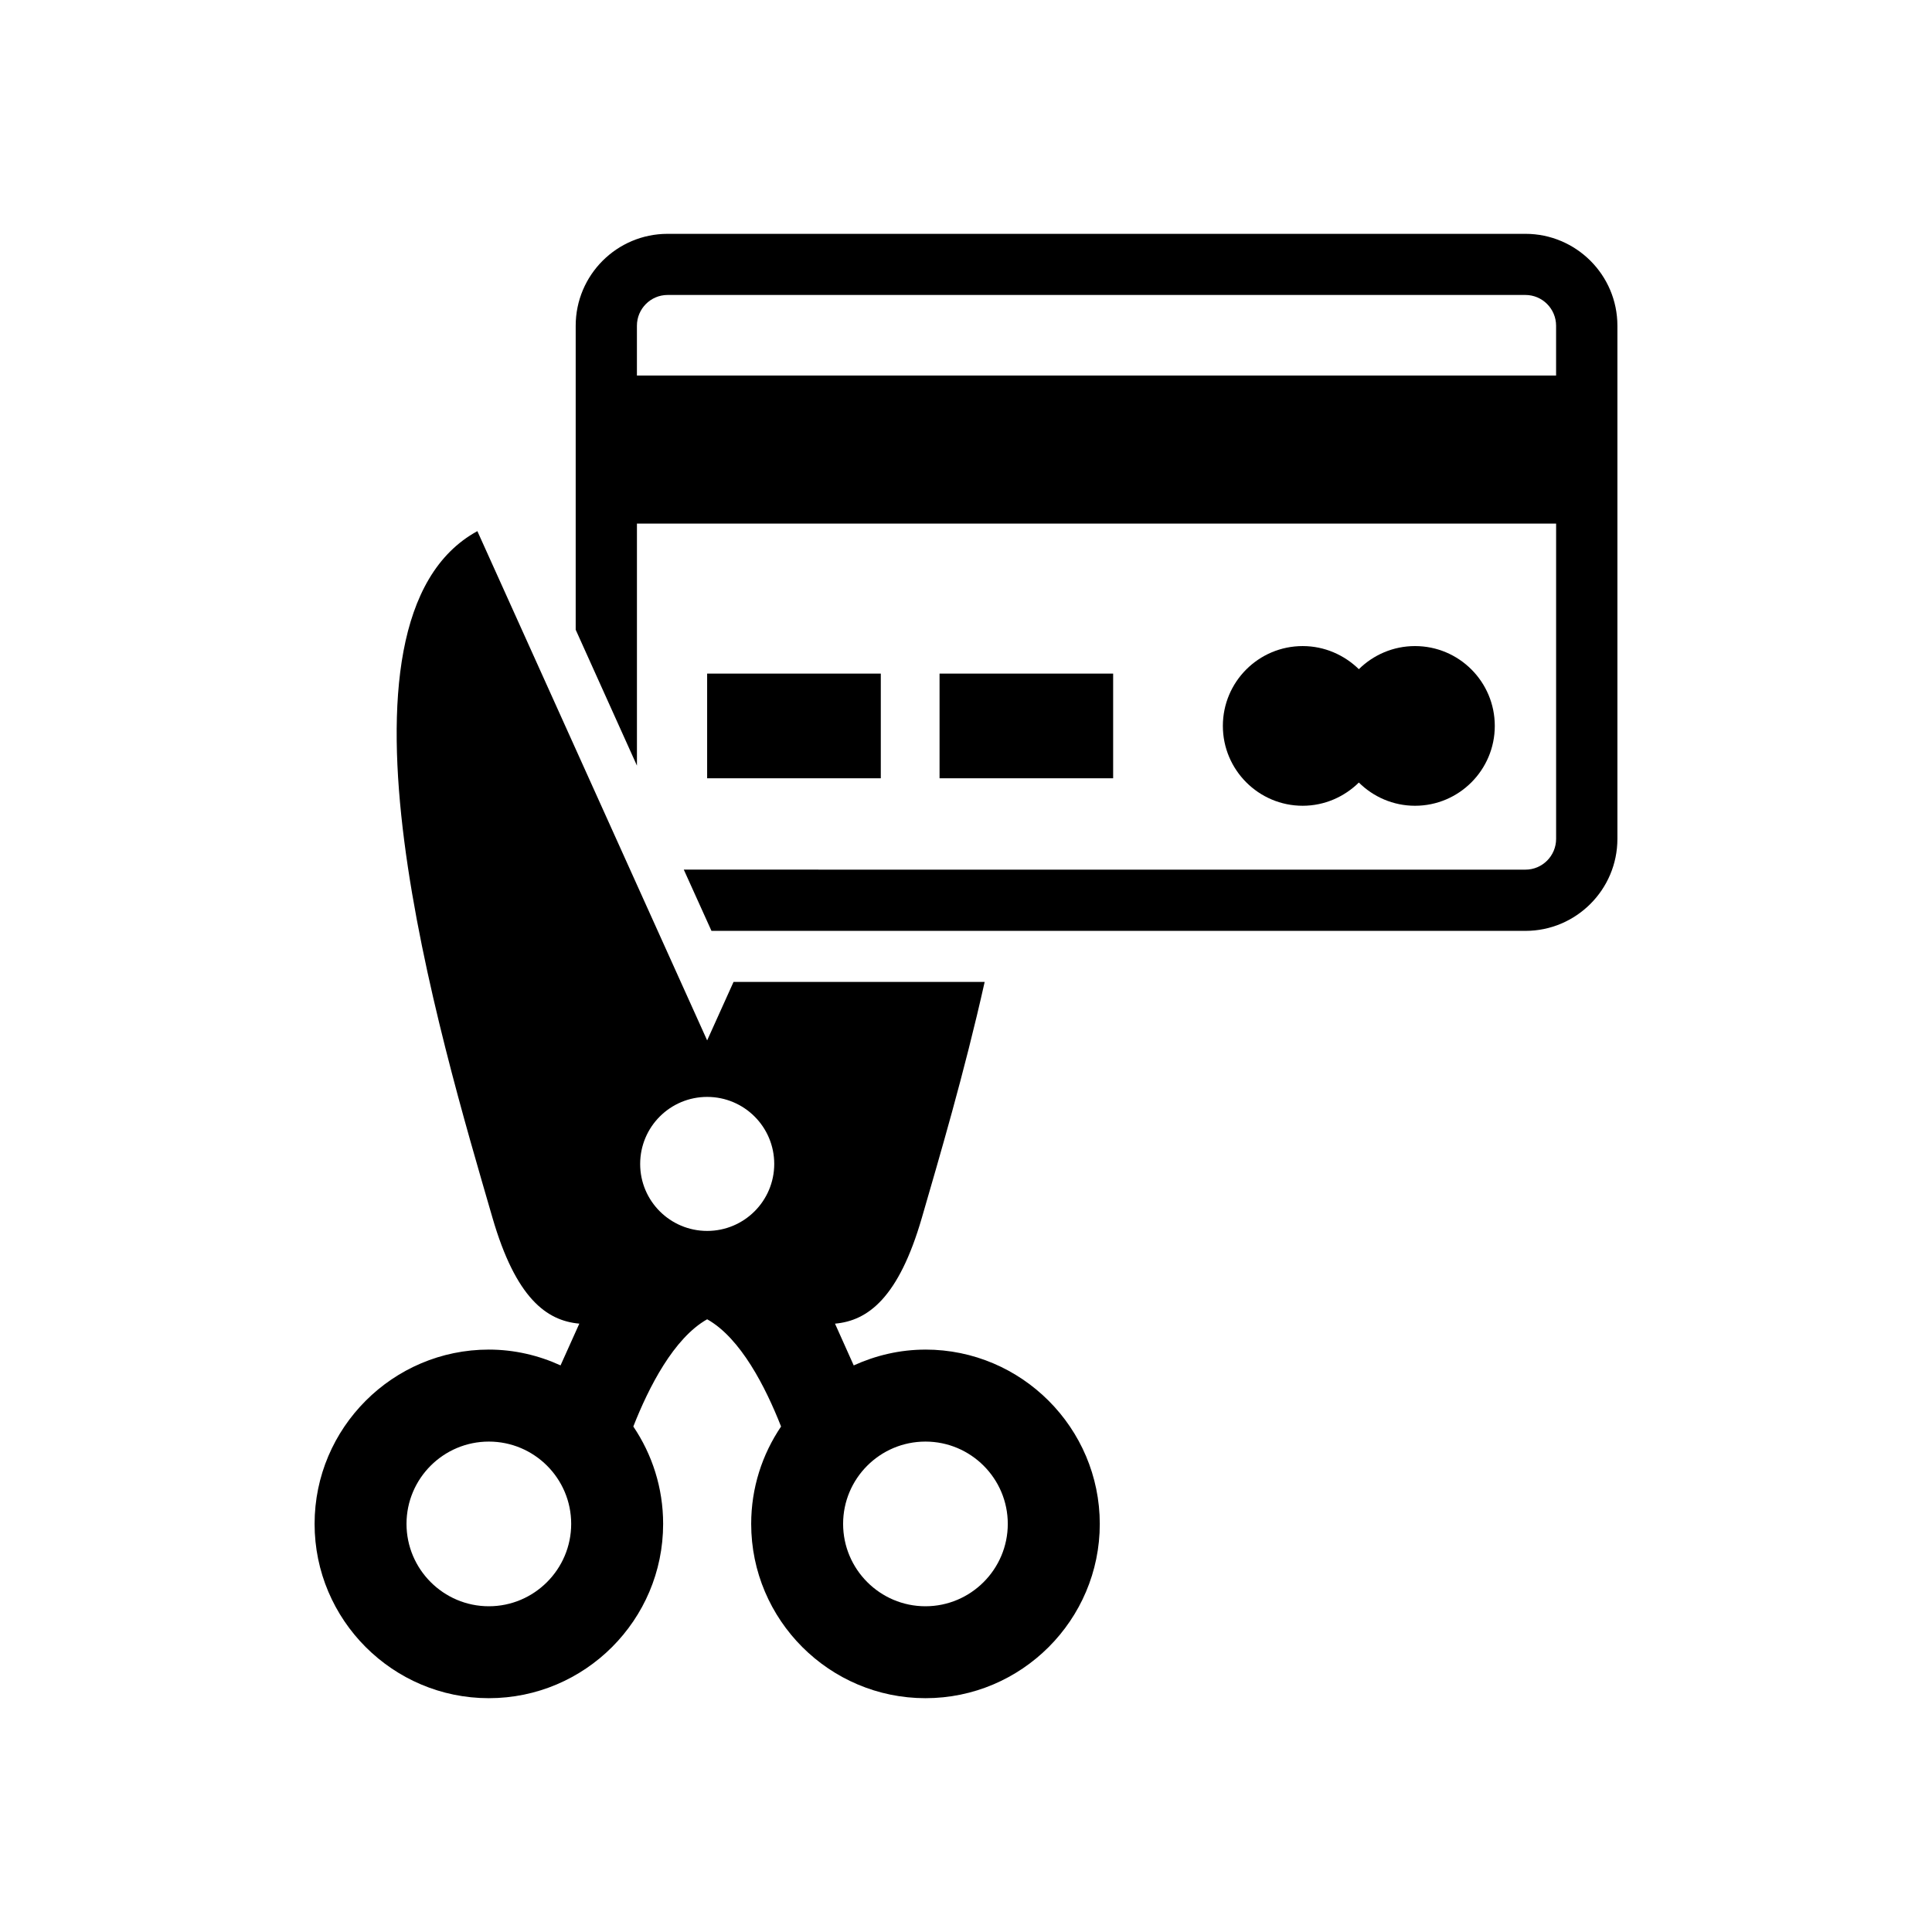
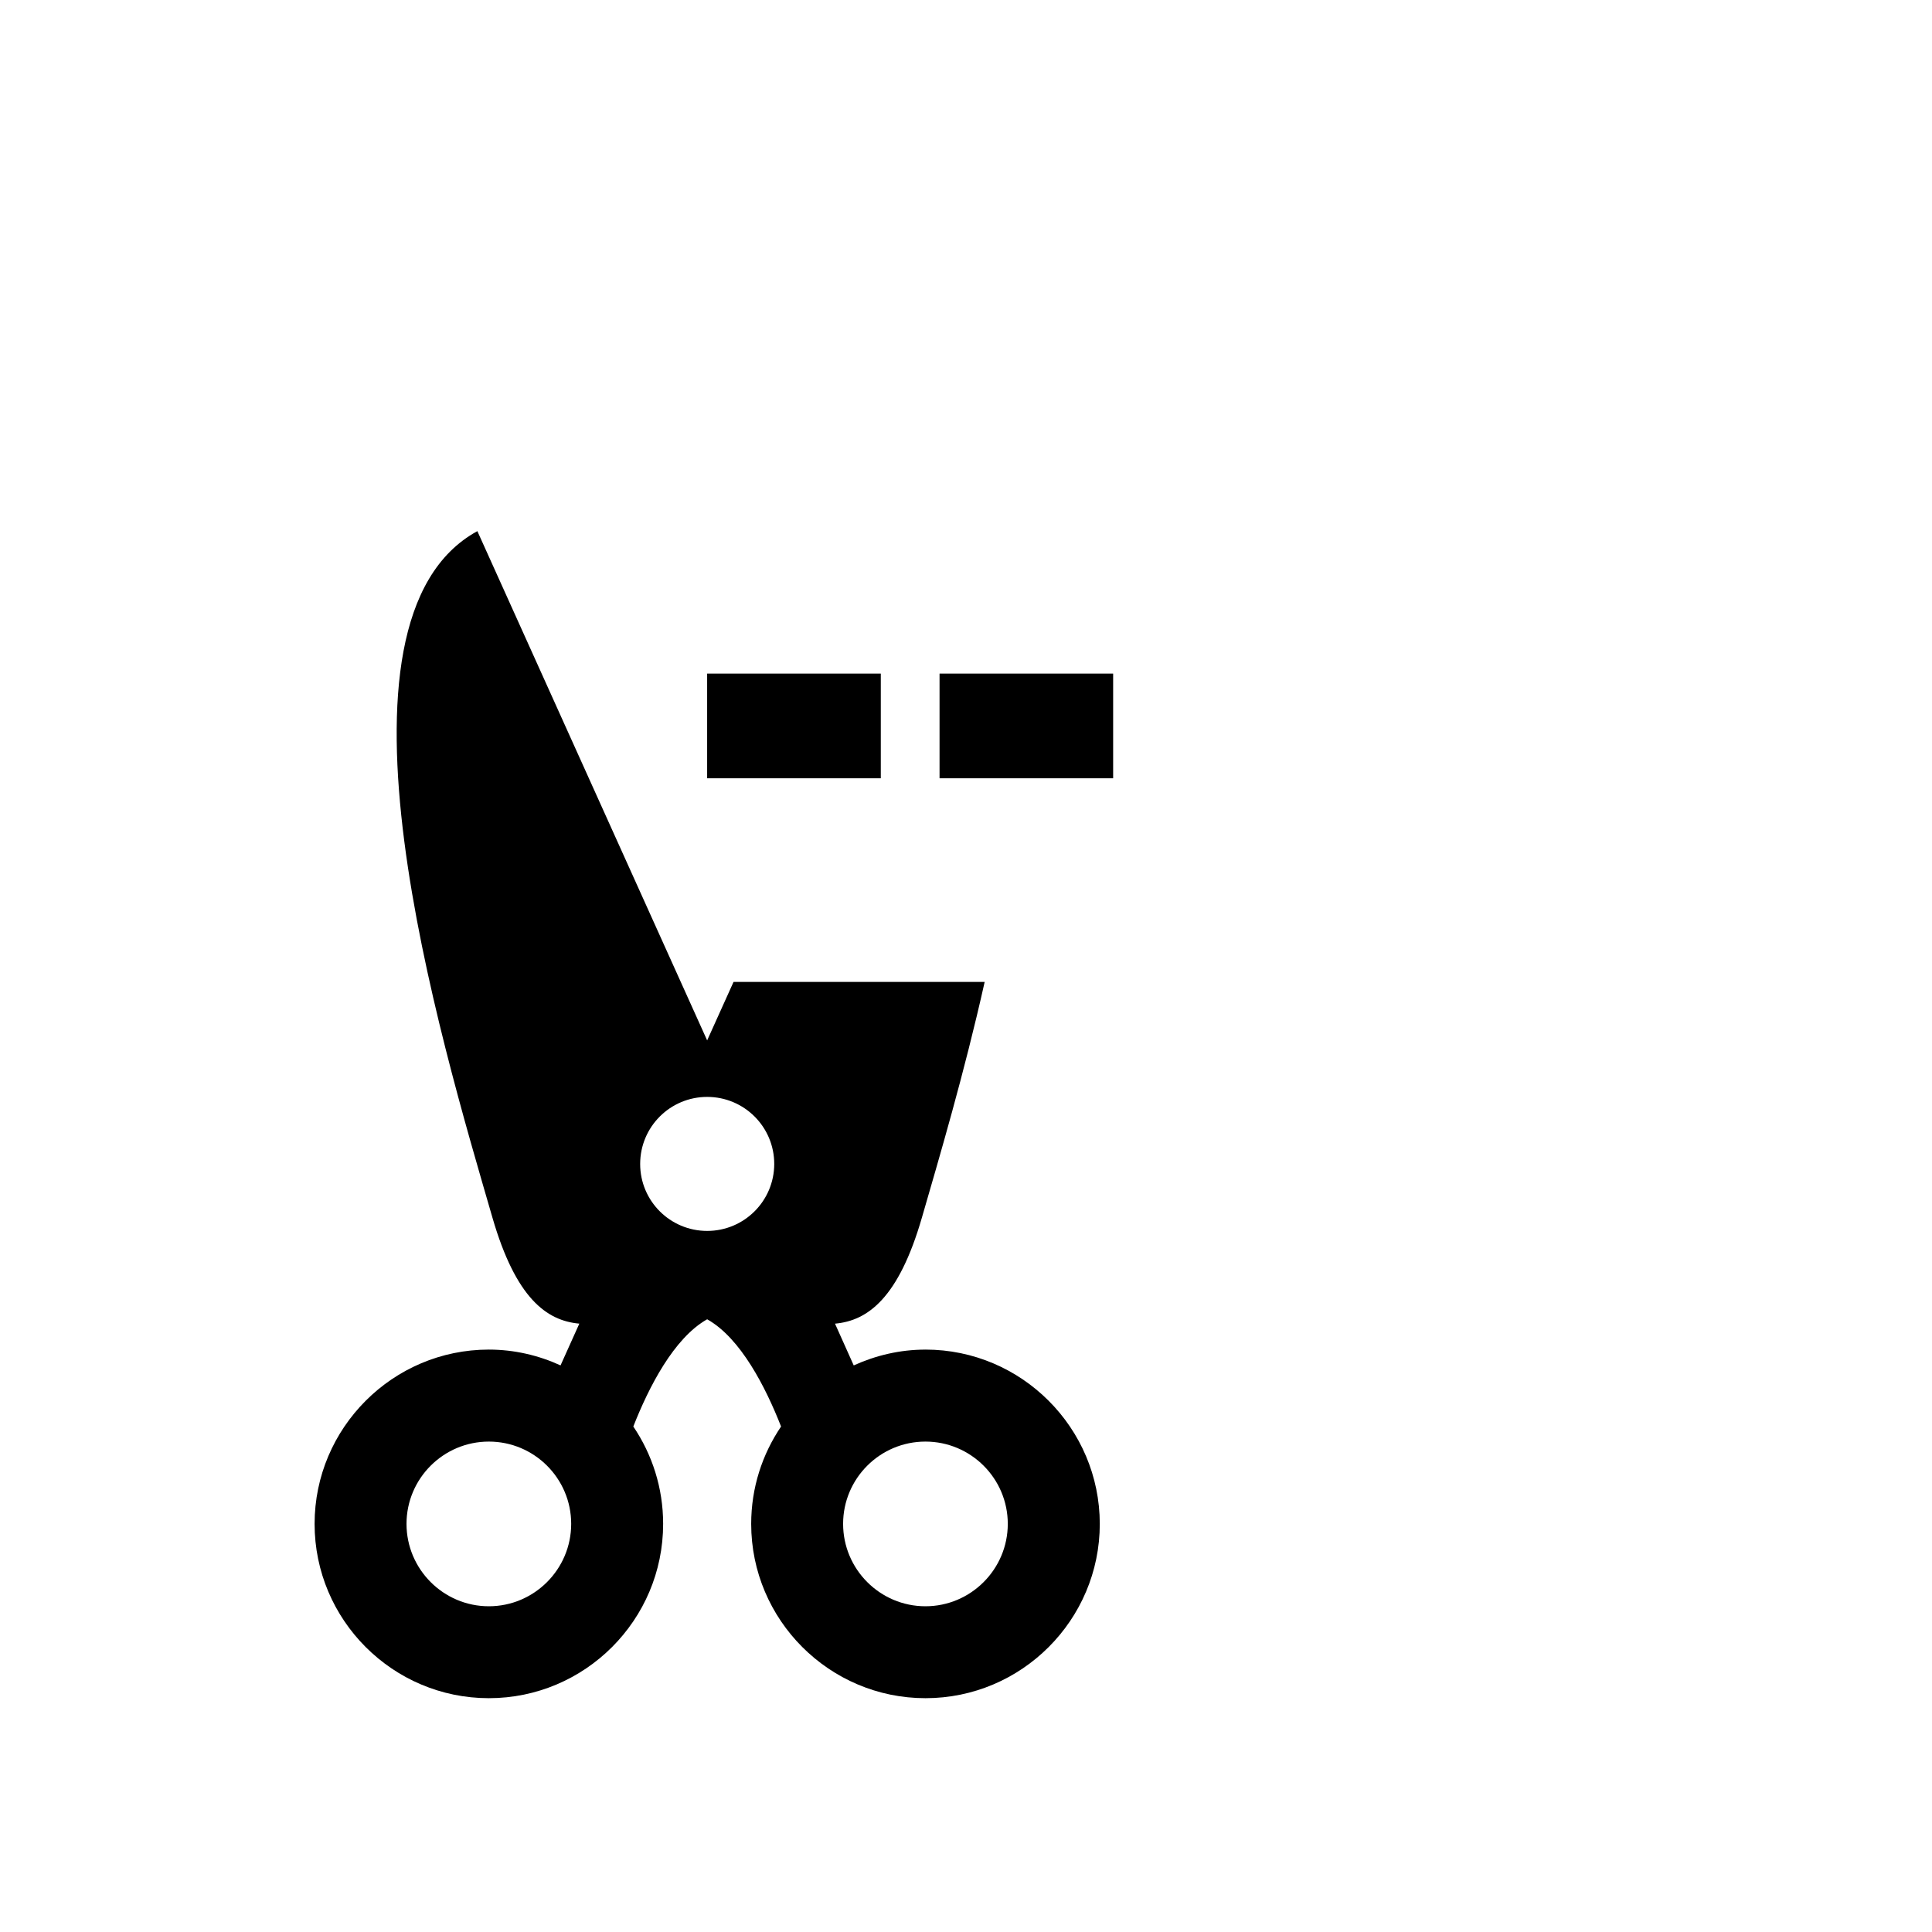
<svg xmlns="http://www.w3.org/2000/svg" fill="#000000" width="800px" height="800px" version="1.1" viewBox="144 144 512 512">
  <g>
-     <path d="m504.11 351.38c3.809 3.777 9.07 6.156 14.879 6.156 11.684 0 21.145-9.508 21.145-21.16 0-11.684-9.461-21.16-21.145-21.16-5.809 0-11.066 2.363-14.879 6.125-3.84-3.746-9.086-6.125-14.879-6.125-11.684 0-21.16 9.477-21.16 21.16 0 11.652 9.477 21.16 21.16 21.16 5.797-0.004 11.039-2.379 14.879-6.156z" />
    <path d="m331.4 322.51h46.02v27.742h-46.02z" />
    <path d="m392.99 322.51h46.004v27.742h-46.004z" />
-     <path d="m548.26 205.97h-227.34c-13.445 0-24.355 10.91-24.355 24.355v80.562l16.23 36.008v-64.141h243.59v83.555c0 4.488-3.637 8.156-8.125 8.156l-223.05-0.004 7.336 16.23h215.71c13.43 0 24.371-10.941 24.371-24.387v-135.98c0-13.445-10.941-24.355-24.371-24.355zm8.121 37.551h-243.59v-13.195c0-4.488 3.637-8.156 8.125-8.156h227.34c4.473 0 8.125 3.652 8.125 8.156z" />
    <path d="m389.25 501.66c-6.769 0-13.18 1.543-19.004 4.188l-4.961-11.066c8.676-0.77 16.848-6.769 23.02-28.07 4.519-15.617 11.242-38.32 16.641-62.488h-66.551l-6.992 15.492-60.895-134.96c-43.328 23.68-9.652 134.82 4 181.95 6.188 21.316 14.328 27.301 23.02 28.07l-4.977 11.066c-5.793-2.644-12.219-4.188-19.004-4.188-25.441 0-46.176 20.75-46.176 46.191 0 25.457 20.719 46.191 46.176 46.191 25.473 0 46.191-20.719 46.191-46.191 0-9.555-2.914-18.422-7.902-25.805 4.094-10.422 10.723-23.426 19.57-28.418 8.879 4.977 15.492 17.996 19.586 28.418-4.992 7.383-7.918 16.23-7.918 25.805 0 25.457 20.734 46.191 46.191 46.191s46.191-20.719 46.191-46.191c-0.016-25.438-20.734-46.191-46.207-46.191zm-115.7 68.016c-12.027 0-21.82-9.809-21.82-21.836 0-12.027 9.793-21.805 21.82-21.805 12.043 0 21.82 9.777 21.82 21.805 0 12.027-9.793 21.836-21.82 21.836zm57.859-99.469c-9.809 0-17.758-7.934-17.758-17.742 0-9.84 7.949-17.773 17.758-17.773s17.773 7.934 17.773 17.773c-0.016 9.805-7.965 17.742-17.773 17.742zm57.844 99.469c-12.043 0-21.82-9.809-21.82-21.836 0-12.027 9.777-21.805 21.82-21.805 12.027 0 21.82 9.777 21.82 21.805 0 12.027-9.793 21.836-21.82 21.836z" />
  </g>
</svg>